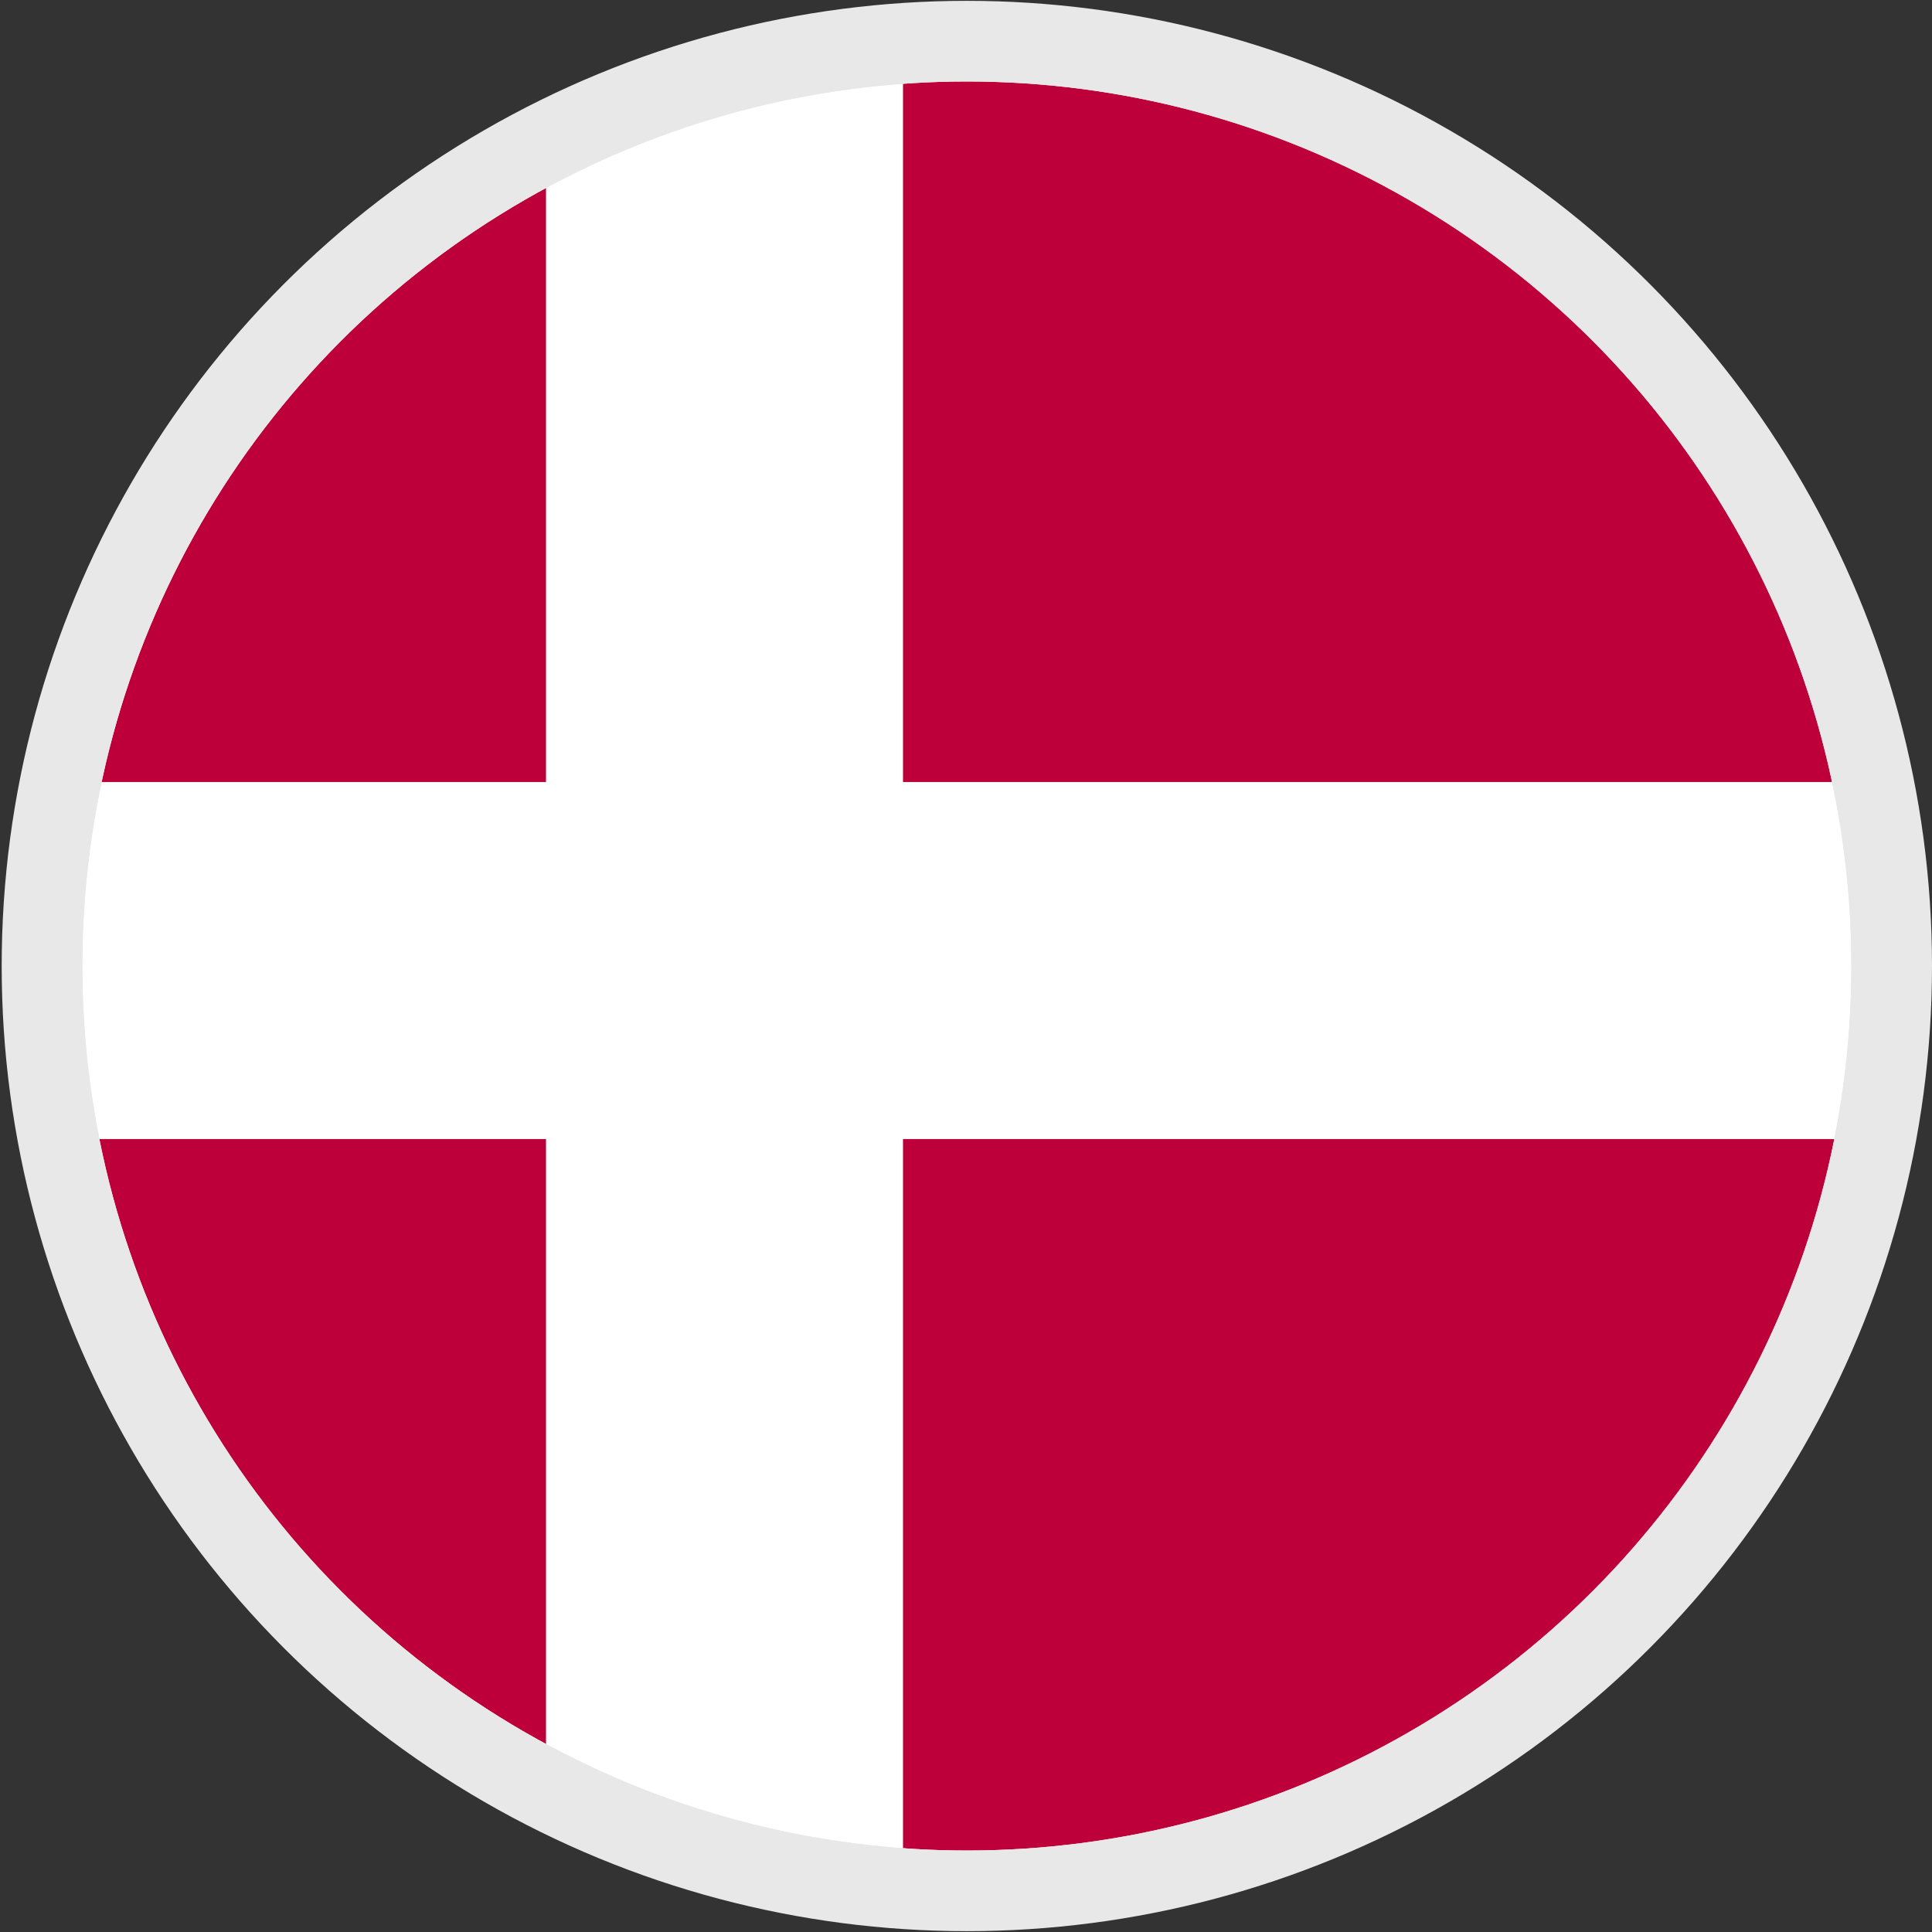
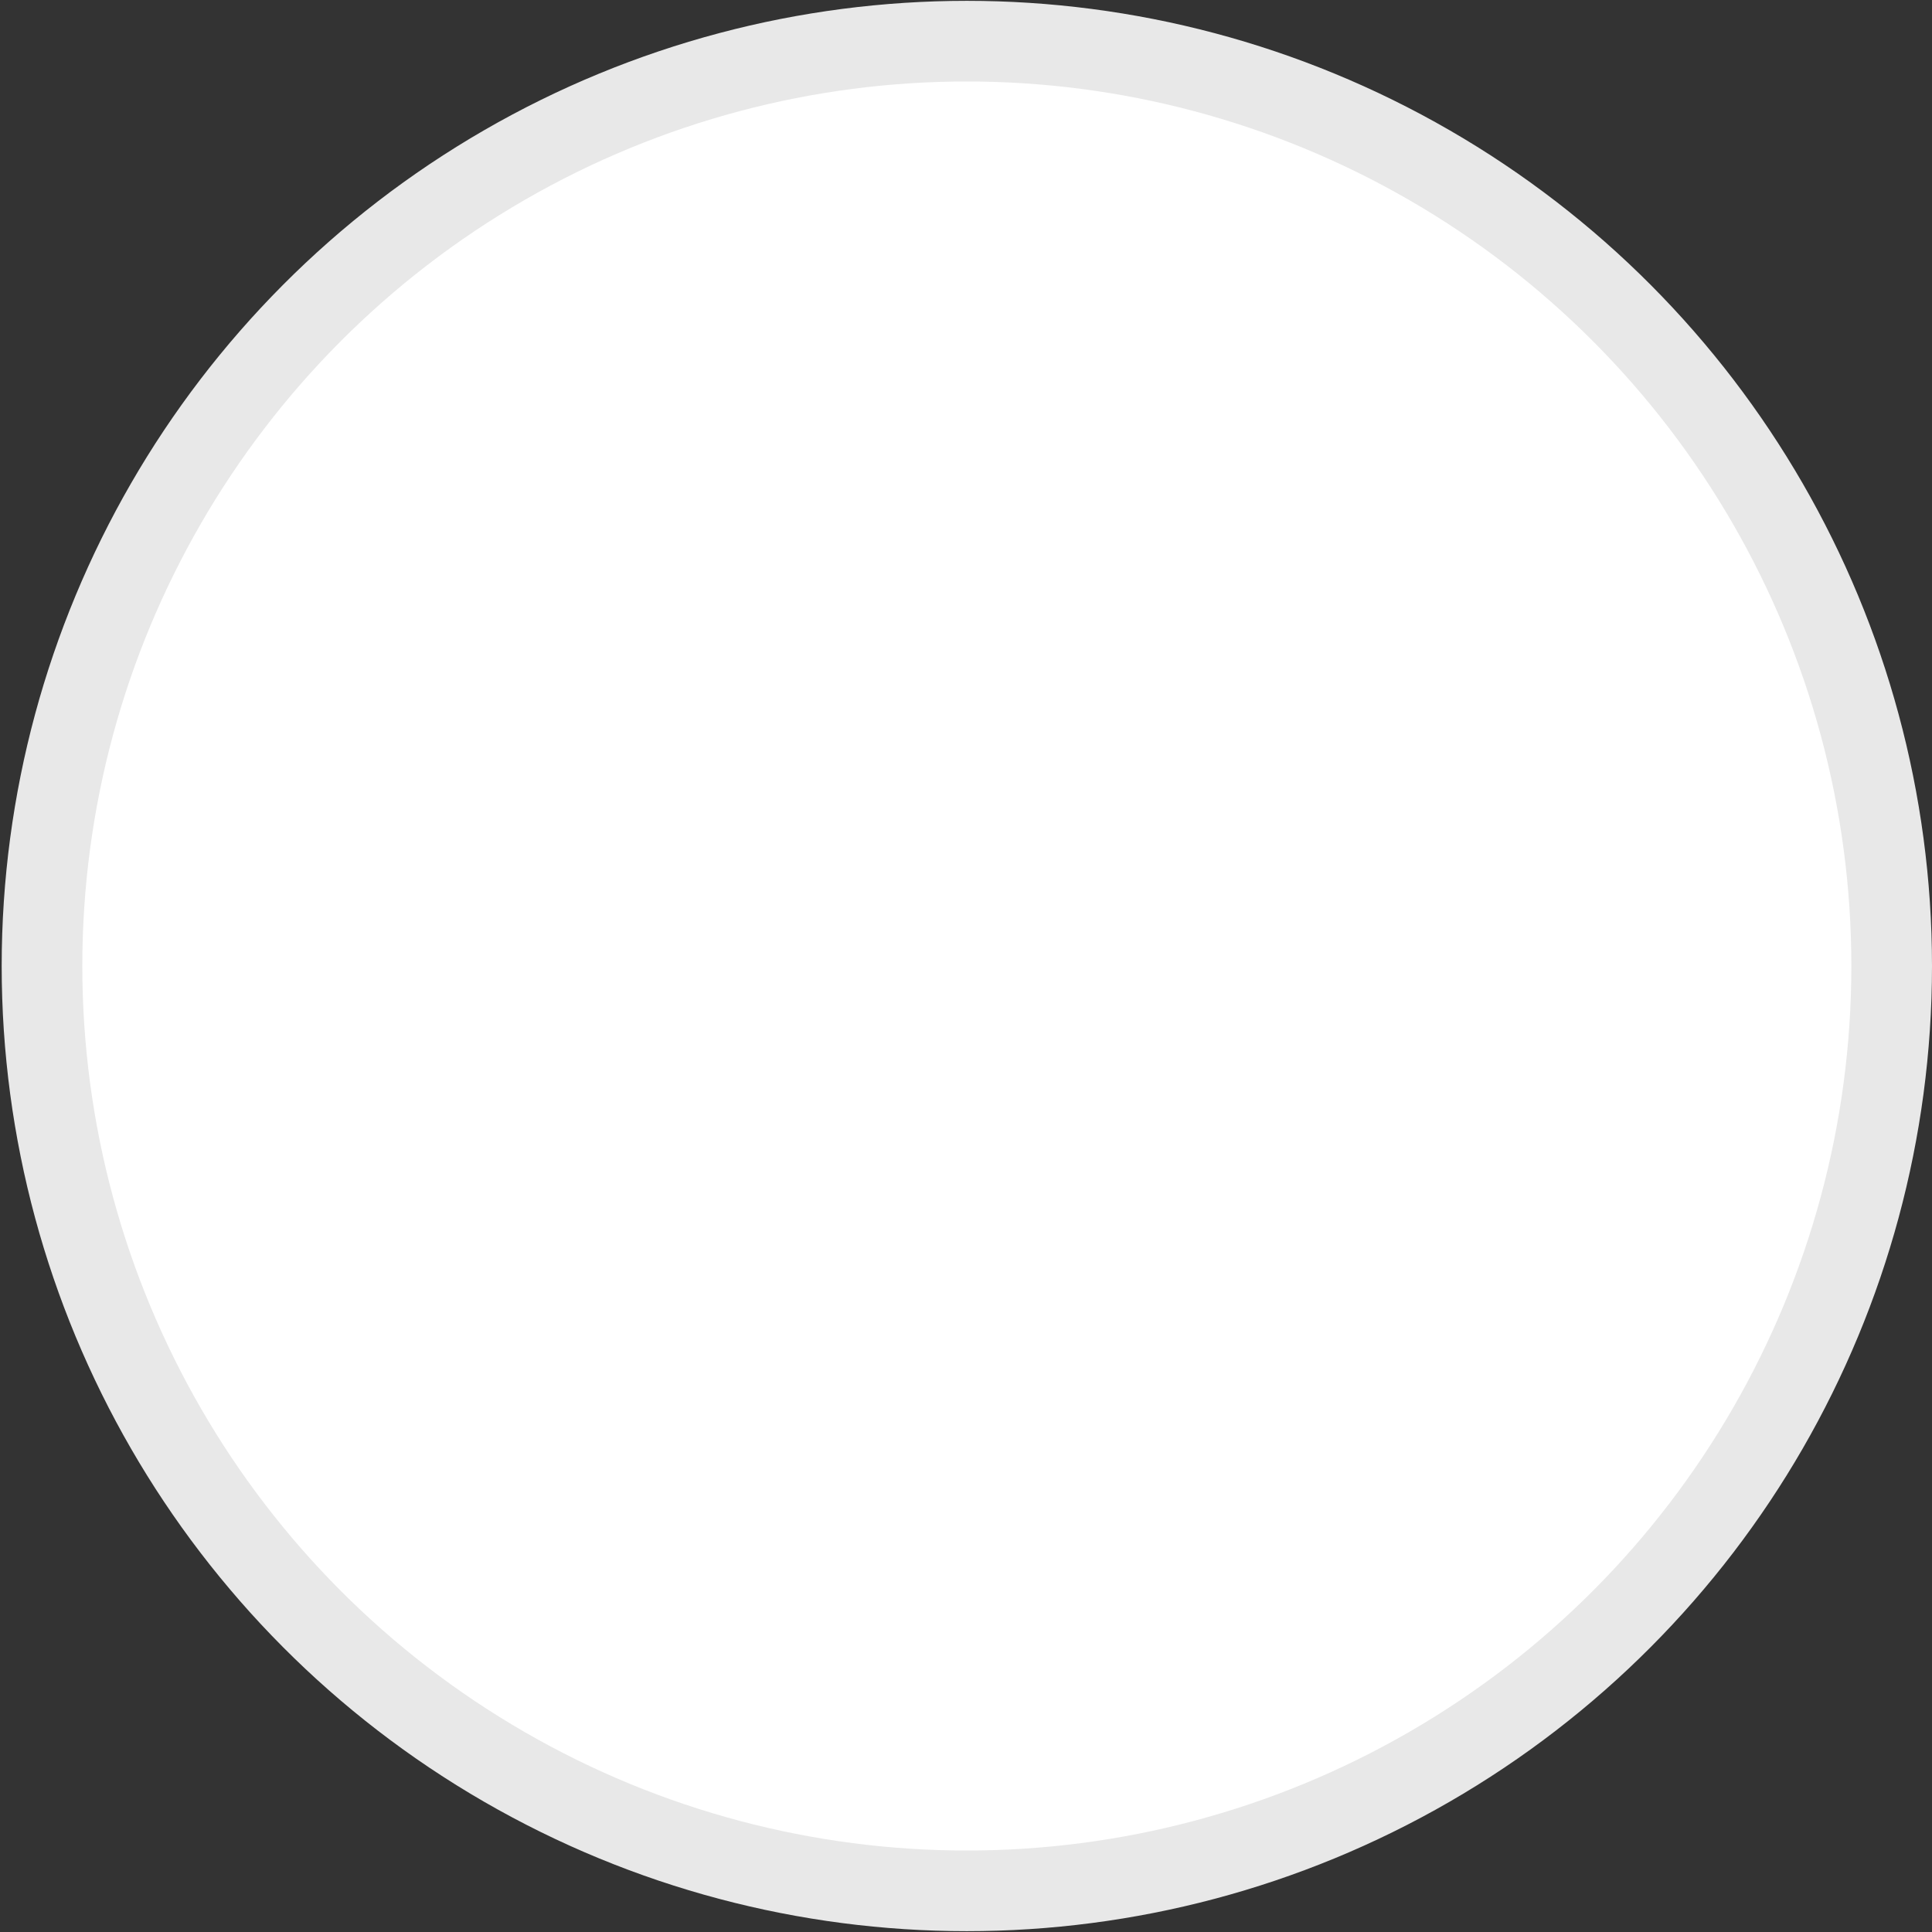
<svg xmlns="http://www.w3.org/2000/svg" xmlns:xlink="http://www.w3.org/1999/xlink" version="1.1" id="Layer_1" x="0px" y="0px" width="23px" height="23px" viewBox="0 0 23 23" enable-background="new 0 0 23 23" xml:space="preserve">
  <rect x="0" y="0" width="23" height="23" fill="#333333" stroke="none" />
  <title>Language_icon</title>
  <circle id="_Ellipse_2" fill="#FFFFFF" cx="11.51" cy="11.5" r="11.01" />
  <g>
    <defs>
-       <circle id="SVGID_1_" cx="11.51" cy="11.5" r="11.01" />
-     </defs>
+       </defs>
    <clipPath id="SVGID_2_">
      <use xlink:href="#SVGID_1_" overflow="visible" />
    </clipPath>
    <g clip-path="url(#SVGID_2_)">
      <g>
        <defs>
          <rect id="SVGID_3_" x="-6.21" y="0" width="39.29" height="22.86" />
        </defs>
        <clipPath id="SVGID_4_">
          <use xlink:href="#SVGID_3_" overflow="visible" />
        </clipPath>
        <g clip-path="url(#SVGID_4_)">
          <rect x="-6.21" y="0" fill="#BE003A" width="39.29" height="22.86" />
          <rect x="6.5" y="0" fill="#FFFFFF" width="4.25" height="22.86" />
          <rect x="-6.21" y="9.31" fill="#FFFFFF" width="39.29" height="4.25" />
        </g>
      </g>
      <circle id="_Ellipse_3" fill="none" stroke="#E8E8E8" stroke-width="0.96" stroke-miterlimit="10" cx="11.51" cy="11.5" r="11.01" />
    </g>
  </g>
  <circle id="_Ellipse_3_1_" fill="none" stroke="#E8E8E8" stroke-width="0.96" stroke-miterlimit="10" cx="11.51" cy="11.5" r="11.01" />
</svg>